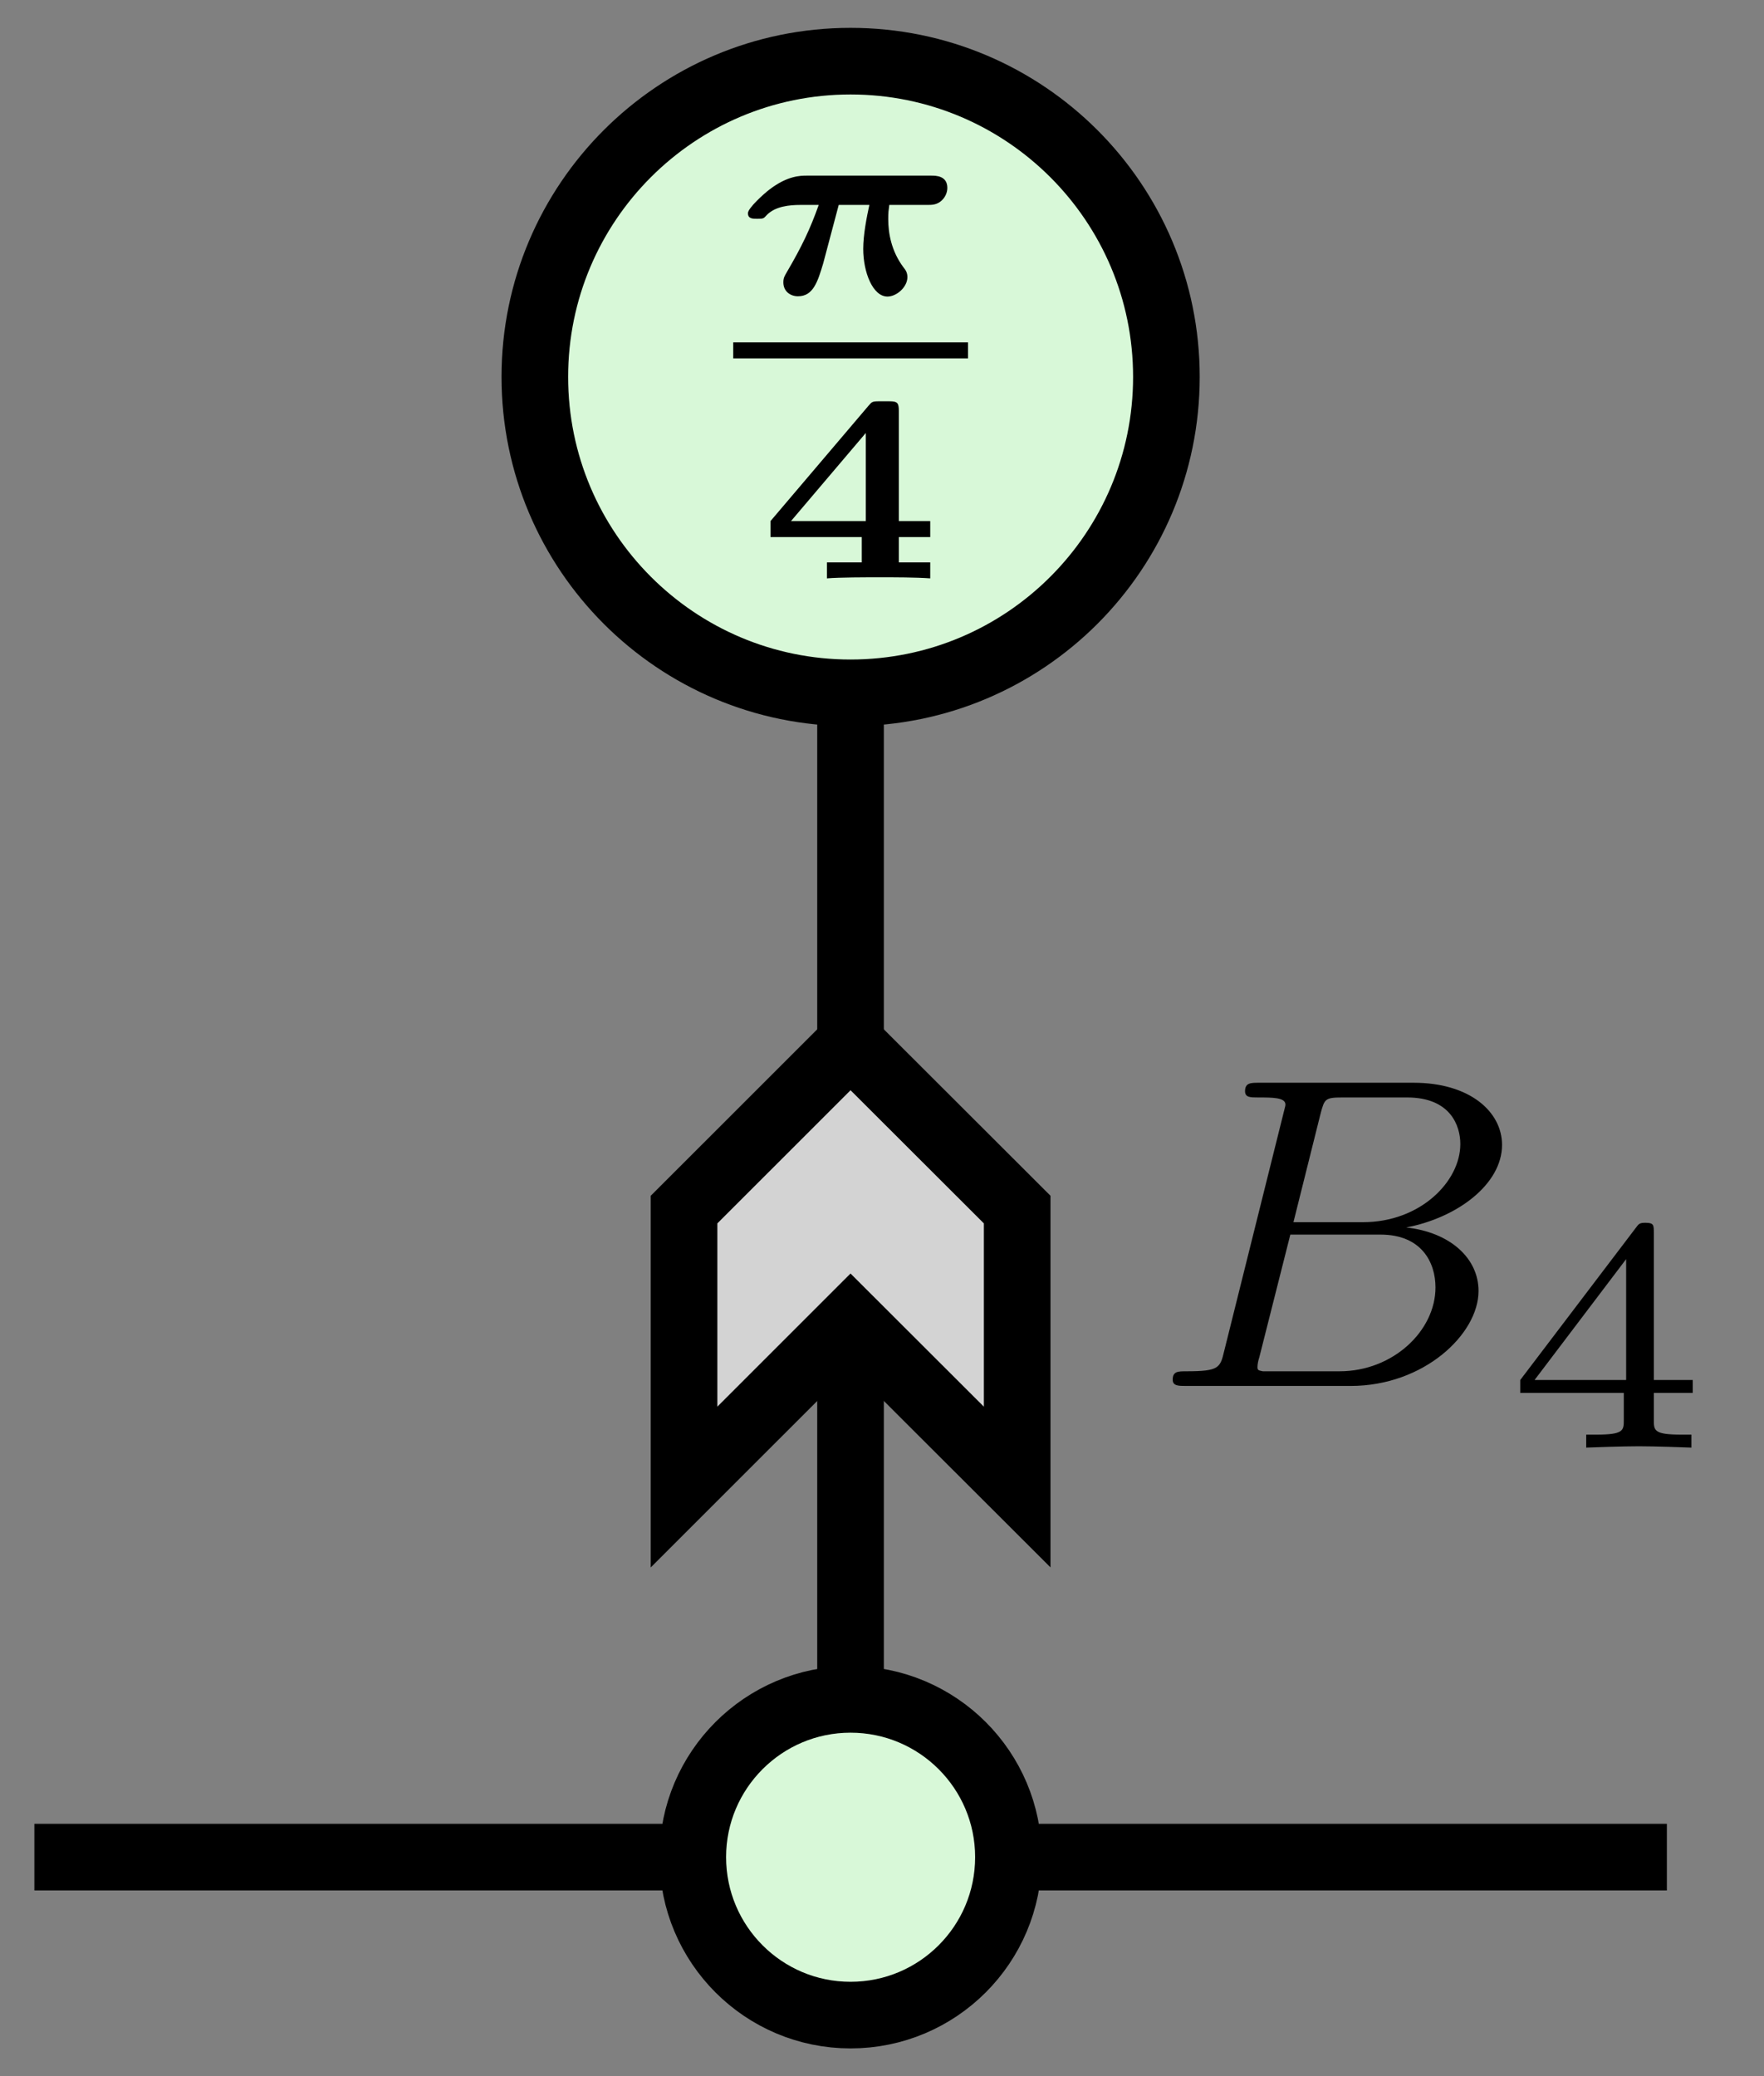
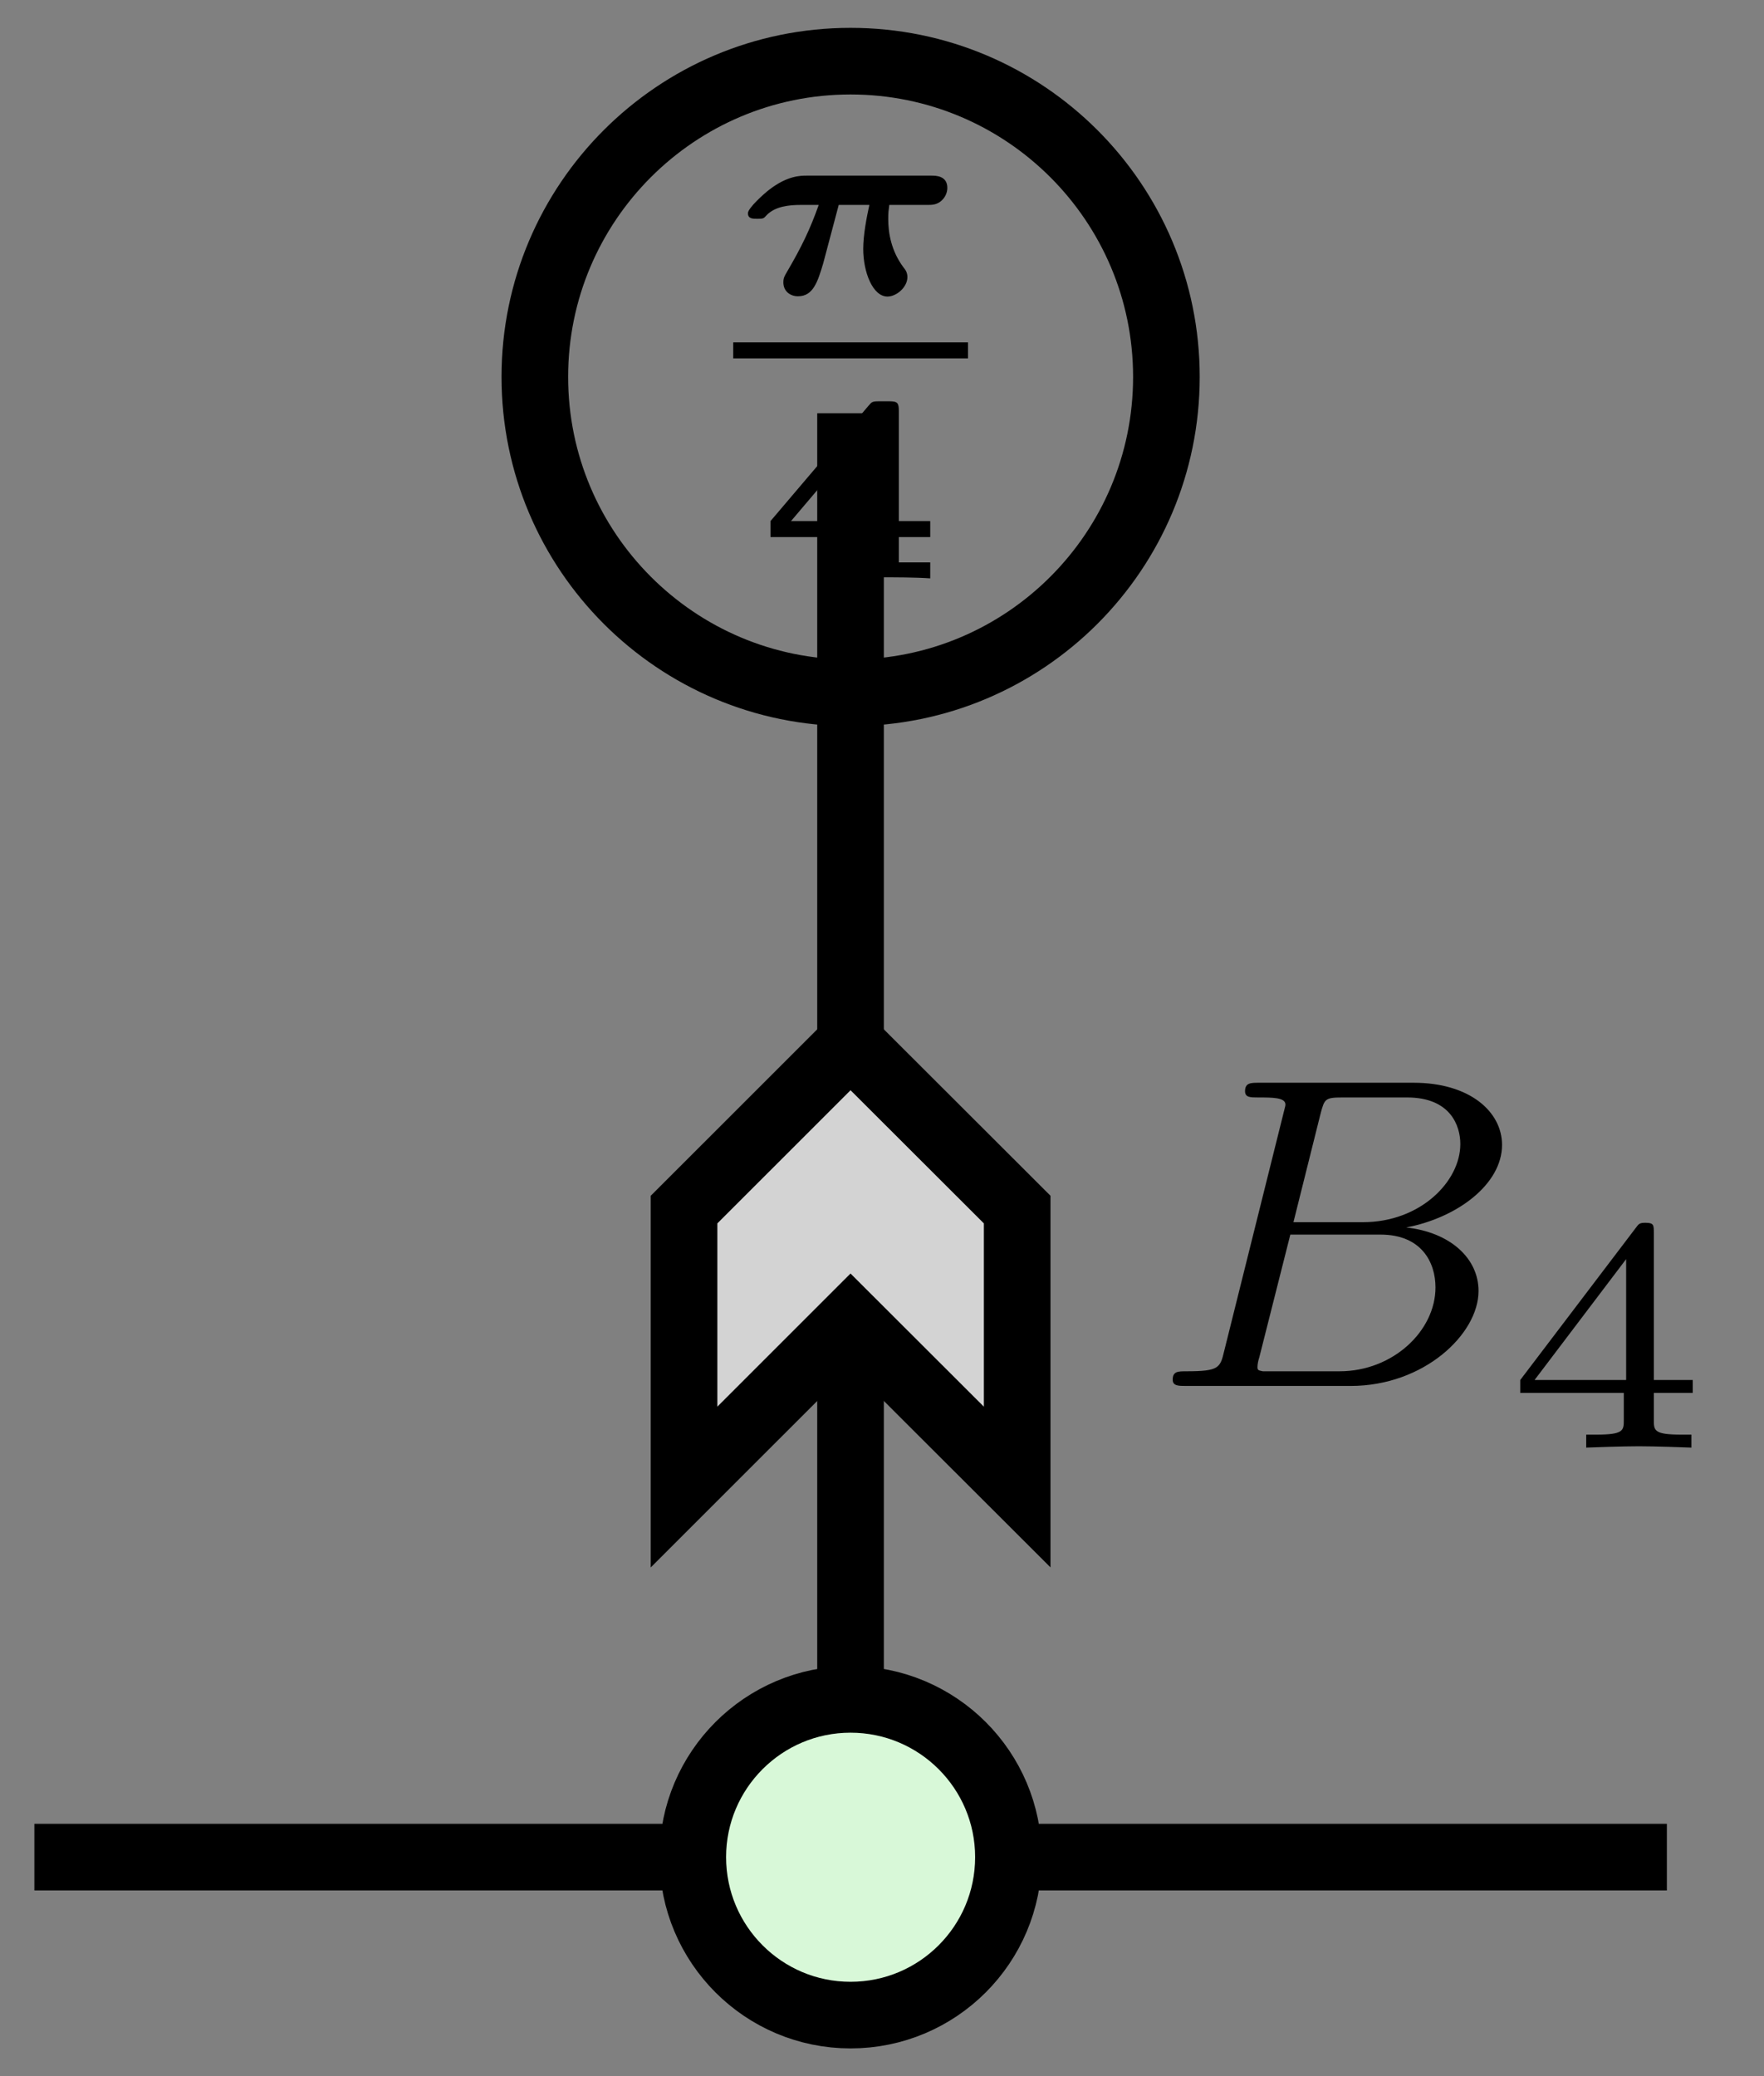
<svg xmlns="http://www.w3.org/2000/svg" version="1.1" width="63.34pt" height="74.548pt" viewBox="0 -74.548 63.34 74.548">
  <rect x="0" y="-74.548" width="63.34" height="74.548" fill="#808080" stroke="none" />
  <g id="page1" transform="matrix(2 0 0 2 0 0)">
    <g transform="matrix(1 0 0 -1 0 0)">
      <path d="M.617 3.934H29.926" stroke="#000" fill="none" stroke-width="1.196" stroke-miterlimit="10" />
      <path d="M15.27 6.883V29.855" stroke="#000" fill="none" stroke-width="1.196" stroke-miterlimit="10" />
      <path d="M18.105 3.934C18.105 5.496 16.836 6.766 15.27 6.766C13.707 6.766 12.438 5.496 12.438 3.934C12.438 2.367 13.707 1.098 15.27 1.098C16.836 1.098 18.105 2.367 18.105 3.934Z" fill="#d8f8d8" />
      <path d="M18.105 3.934C18.105 5.496 16.836 6.766 15.27 6.766C13.707 6.766 12.438 5.496 12.438 3.934C12.438 2.367 13.707 1.098 15.27 1.098C16.836 1.098 18.105 2.367 18.105 3.934Z" stroke="#000" fill="none" stroke-width="1.196" stroke-miterlimit="10" />
-       <path d="M15.27 36.176C12.141 36.176 9.602 33.637 9.602 30.508C9.602 27.375 12.141 24.836 15.27 24.836C18.402 24.836 20.941 27.375 20.941 30.508C20.941 33.637 18.402 36.176 15.27 36.176Z" fill="#d8f8d8" />
      <path d="M15.27 36.176C12.141 36.176 9.602 33.637 9.602 30.508C9.602 27.375 12.141 24.836 15.27 24.836C18.402 24.836 20.941 27.375 20.941 30.508C20.941 33.637 18.402 36.176 15.27 36.176Z" stroke="#000" fill="none" stroke-width="1.196" stroke-miterlimit="10" />
      <path d="M16.645 33.595C16.731 33.595 16.817 33.595 16.903 33.671C16.956 33.719 17.008 33.8 17.008 33.901C17.008 34.121 16.798 34.121 16.721 34.121H14.484C14.374 34.121 14.14 34.121 13.815 33.872C13.719 33.8 13.428 33.538 13.428 33.447C13.428 33.346 13.514 33.346 13.595 33.346C13.705 33.346 13.71 33.351 13.762 33.409C13.915 33.571 14.174 33.595 14.369 33.595H14.699C14.542 33.155 14.398 32.854 14.13 32.395C14.083 32.314 14.064 32.285 14.064 32.204C14.064 32.041 14.193 31.955 14.326 31.955C14.599 31.955 14.68 32.213 14.78 32.548L15.058 33.595H15.608C15.56 33.375 15.498 33.059 15.498 32.806C15.498 32.385 15.67 31.95 15.933 31.95C16.095 31.95 16.291 32.118 16.291 32.299C16.291 32.381 16.258 32.429 16.219 32.476C15.999 32.773 15.947 33.093 15.947 33.342C15.947 33.466 15.952 33.49 15.966 33.595H16.645Z" />
      <path d="M13.164 30.984H17.379" stroke="#000" fill="none" stroke-width=".287" stroke-miterlimit="10" />
      <path d="M16.701 27.632V27.919H16.137V29.898C16.137 30.041 16.113 30.07 15.965 30.07H15.788C15.659 30.07 15.654 30.06 15.592 29.989L13.833 27.919V27.632H15.472V27.178H14.846V26.891C15.08 26.91 15.544 26.91 15.797 26.91C16.07 26.91 16.433 26.91 16.701 26.891V27.178H16.137V27.632H16.701ZM15.544 29.501V27.919H14.201L15.544 29.501Z" />
      <path d="M15.27 18.547L18.262 15.559V14.562V10.578L15.27 13.566L12.281 10.578V14.562V15.559Z" fill="#d3d3d3" />
      <path d="M15.27 18.547L18.262 15.559V14.562V10.578L15.27 13.566L12.281 10.578V14.562V15.559Z" stroke="#000" fill="none" stroke-width="1.196" stroke-miterlimit="10" />
      <path d="M21.979 13.022C21.907 12.72 21.891 12.656 21.301 12.656C21.15 12.656 21.054 12.656 21.054 12.505C21.054 12.393 21.158 12.393 21.293 12.393H24.25C25.565 12.393 26.545 13.325 26.545 14.098C26.545 14.68 26.043 15.15 25.246 15.238C26.17 15.413 26.967 16.019 26.967 16.72C26.967 17.317 26.385 17.836 25.381 17.836H22.6C22.457 17.836 22.353 17.836 22.353 17.684C22.353 17.572 22.449 17.572 22.584 17.572C22.847 17.572 23.078 17.572 23.078 17.445C23.078 17.413 23.07 17.405 23.046 17.301L21.979 13.022ZM23.222 15.333L23.708 17.278C23.78 17.549 23.788 17.572 24.114 17.572H25.262C26.043 17.572 26.218 17.062 26.218 16.736C26.218 16.058 25.493 15.333 24.473 15.333H23.222ZM22.672 12.656C22.6 12.672 22.576 12.672 22.576 12.728C22.576 12.791 22.592 12.855 22.608 12.903L23.166 15.11H24.784C25.525 15.11 25.772 14.608 25.772 14.162C25.772 13.381 25.007 12.656 24.05 12.656H22.672Z" />
      <path d="M30.391 12.267V12.5H29.692V15.142C29.692 15.28 29.692 15.322 29.542 15.322C29.434 15.322 29.422 15.303 29.369 15.232L27.294 12.5V12.267H29.153V11.788C29.153 11.591 29.153 11.519 28.651 11.519H28.478V11.286C28.597 11.292 29.159 11.31 29.422 11.31C29.686 11.31 30.247 11.292 30.367 11.286V11.519H30.194C29.692 11.519 29.692 11.591 29.692 11.788V12.267H30.391ZM29.195 14.67V12.5H27.551L29.195 14.67Z" />
    </g>
  </g>
</svg>